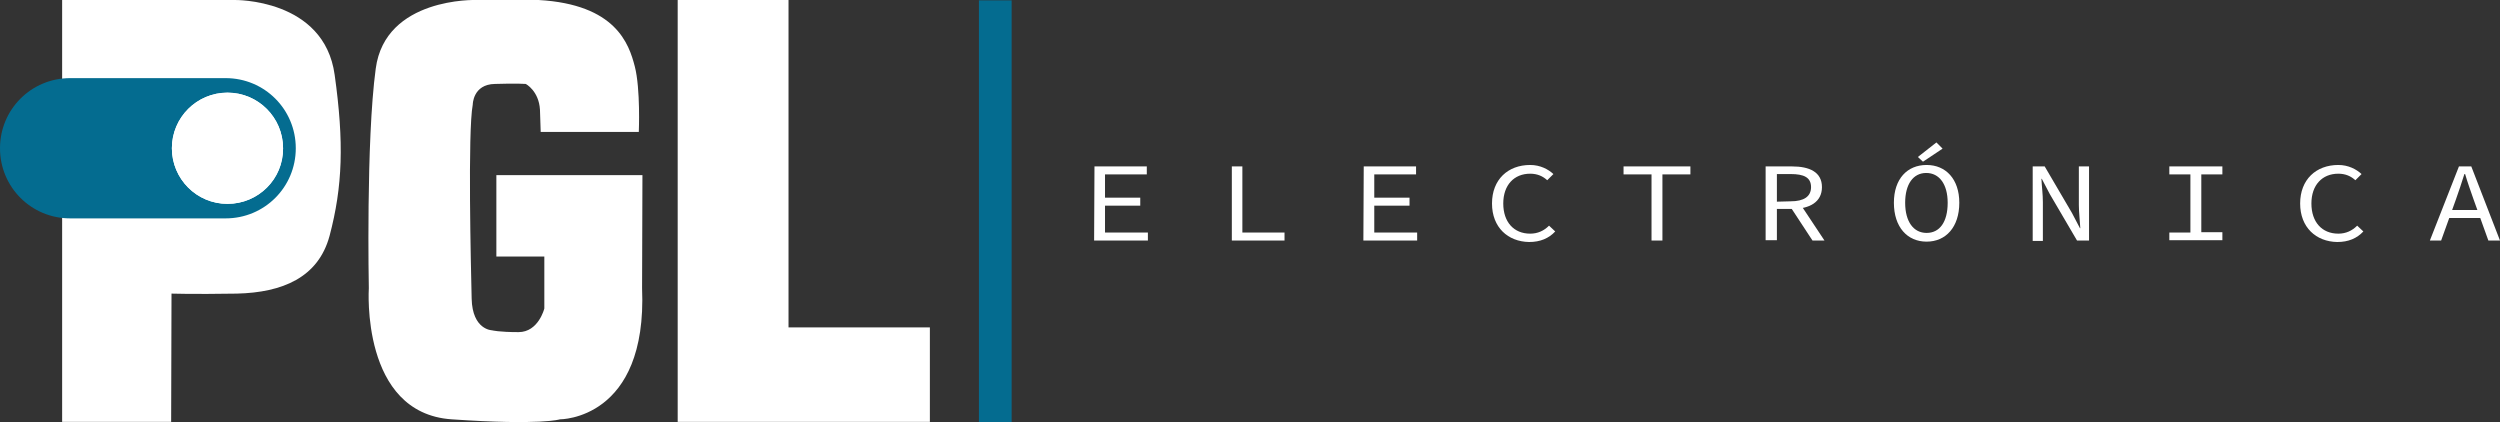
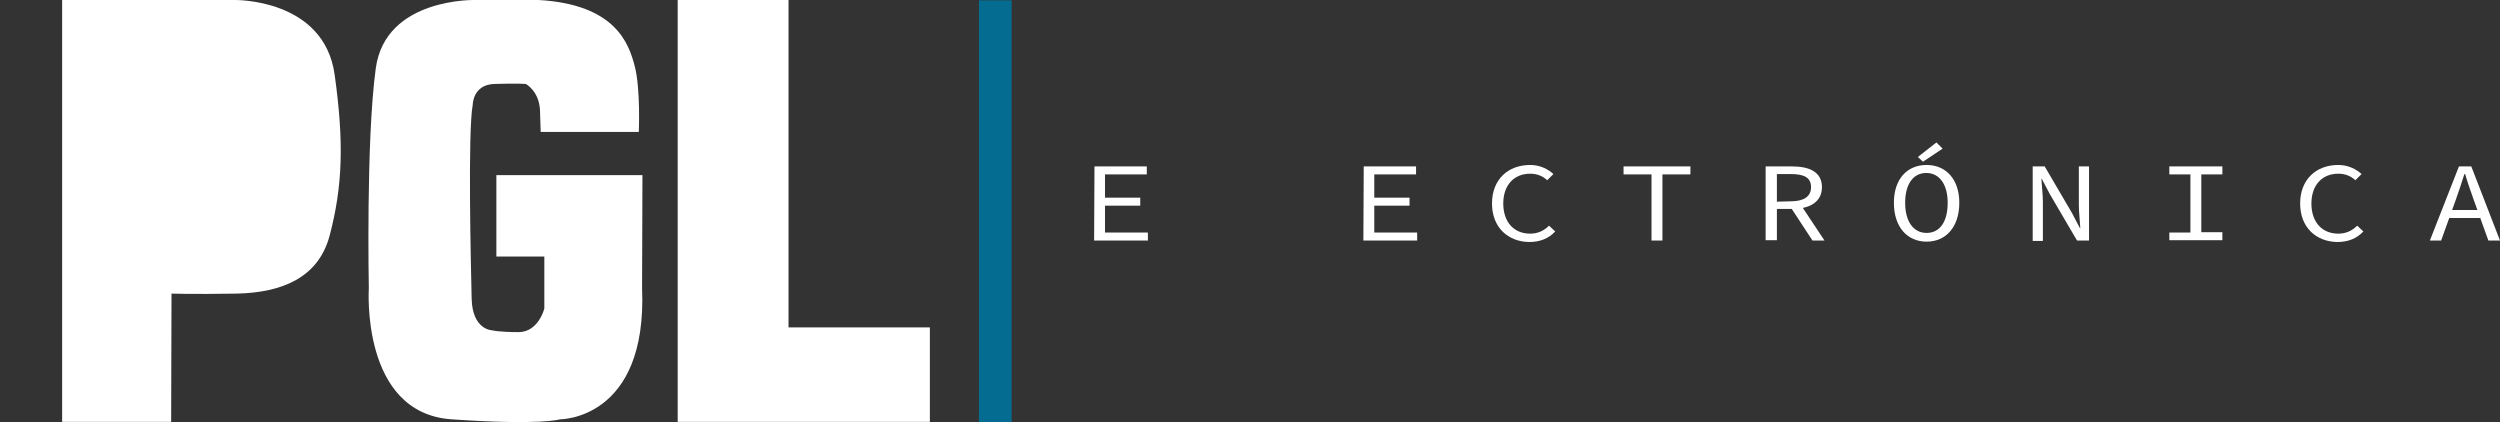
<svg xmlns="http://www.w3.org/2000/svg" version="1.1" id="Capa_1" x="0px" y="0px" viewBox="0 0 688 116.2" style="enable-background:new 0 0 688 116.2;" xml:space="preserve">
  <rect x="0" y="0" width="688" height="116.2" fill="#333333" stroke="none" />
  <style type="text/css">
	.st0{fill:#FFFFFF;}
	.st1{fill:#046C90;}
</style>
  <path class="st0" d="M101.5,79.3c0,0-2.3,34.4,22.8,36.1c24.7,1.7,29.8,0,29.8,0s24.1,0.2,22.6-36.1l0.1-31.1h-40.2v22.4h13.2v14.3  c0,0-1.6,6.5-7.1,6.5s-7.3-0.5-7.3-0.5s-5.4-0.1-5.6-8.7c-0.2-8.6-1.1-46,0.3-53.4c0,0,0-5.6,6.1-5.7c6.1-0.2,8.5,0,8.5,0  s3.6,1.9,3.9,7.1l0.2,6.1h27c0,0,0.5-11.8-1.1-18S169.5,1.2,148.2,0H131c0,0-25-0.8-27.6,18.9C100.7,38.8,101.5,79.3,101.5,79.3z" />
  <path class="st0" d="M47.1,116.1h-30V0h47.4c0,0,24.7-0.5,27.6,20.6c2.6,18.6,2.2,30.7-1.4,44.3c-3.1,11.5-13,15.6-25.5,15.9  c-12.5,0.2-18,0-18,0L47.1,116.1L47.1,116.1z" />
  <polygon class="st0" points="186.5,0 217,0 217,90.1 255.9,90.1 255.9,116.1 186.5,116.1 " />
-   <path class="st1" d="M62.1,21.5H19.3C8.6,21.5,0,30.1,0,40.8l0,0c0,10.7,8.6,19.3,19.3,19.3h42.8c10.7,0,19.3-8.6,19.3-19.3l0,0  C81.4,30.1,72.8,21.5,62.1,21.5z M62.6,56.1c-8.5,0-15.3-6.9-15.3-15.3c0-8.5,6.9-15.3,15.3-15.3c8.5,0,15.3,6.9,15.3,15.3  C78,49.3,71.1,56.1,62.6,56.1z" />
  <g>
    <path class="st0" d="M301.2,45.8h14.4V48h-11.5v6.4h9.7v2.2h-9.7V64h11.8v2.2h-14.8L301.2,45.8L301.2,45.8z" />
-     <path class="st0" d="M339,45.8h2.9V64h11.6v2.2H339V45.8L339,45.8z" />
    <path class="st0" d="M375.3,45.8h14.4V48h-11.5v6.4h9.7v2.2h-9.7V64h11.8v2.2h-14.8L375.3,45.8L375.3,45.8z" />
    <path class="st0" d="M410.6,56c0-6.6,4.4-10.6,10.5-10.6c2.8,0,5,1.2,6.4,2.5l-1.7,1.7c-1.2-1.1-2.7-1.8-4.7-1.8   c-4.4,0-7.4,3.1-7.4,8.2s2.9,8.3,7.4,8.3c2.1,0,3.8-0.8,5.2-2.2l1.7,1.6c-1.8,1.9-4.1,2.9-7.2,2.9C415,66.5,410.6,62.6,410.6,56z" />
    <path class="st0" d="M454.5,48h-7.7v-2.2h18.4V48h-7.7v18.2h-3L454.5,48L454.5,48z" />
    <path class="st0" d="M485.9,45.8h7.3c4.7,0,8.2,1.5,8.2,5.7c0,4.1-3.4,6-8.2,6H489v8.6h-3.1V45.8z M492.8,55.4   c3.6,0,5.6-1.3,5.6-3.9c0-2.7-2-3.6-5.6-3.6H489v7.6L492.8,55.4L492.8,55.4z M495,55.5l7.1,10.7h-3.3l-6.1-9.3L495,55.5z" />
    <path class="st0" d="M521.2,55.8c0-6.6,3.7-10.4,9-10.4s9,3.9,9,10.4c0,6.7-3.7,10.7-9,10.7C524.9,66.5,521.2,62.5,521.2,55.8z    M536,55.8c0-5.1-2.3-8.2-5.9-8.2c-3.6,0-5.8,3.1-5.8,8.2c0,5.2,2.3,8.3,5.9,8.3S536,61.1,536,55.8z M527.8,43.2l5.1-4l1.7,1.7   l-5.4,3.6L527.8,43.2z" />
    <path class="st0" d="M559.4,45.8h3.3l7.5,12.8l2.2,4.2h0.1c-0.1-2-0.4-4.3-0.4-6.4V45.8h2.8v20.4h-3.3l-7.5-12.8l-2.2-4.2h-0.1   c0.1,2.1,0.4,4.3,0.4,6.4v10.7h-2.8V45.8z" />
    <path class="st0" d="M597,64h5.8V48H597v-2.2h14.6V48h-5.8v15.9h5.8v2.2H597V64z" />
    <path class="st0" d="M633,56c0-6.6,4.4-10.6,10.5-10.6c2.8,0,5,1.2,6.4,2.5l-1.7,1.7c-1.2-1.1-2.7-1.8-4.7-1.8   c-4.4,0-7.4,3.1-7.4,8.2s2.9,8.3,7.4,8.3c2.1,0,3.8-0.8,5.2-2.2l1.7,1.6c-1.8,1.9-4.1,2.9-7.2,2.9C637.4,66.5,633,62.6,633,56z" />
    <path class="st0" d="M676.7,45.8h3.4l7.9,20.4h-3.2l-4.1-11.4c-0.8-2.3-1.6-4.5-2.3-6.9h-0.2c-0.7,2.3-1.5,4.6-2.3,6.9l-4.1,11.4   h-3.1L676.7,45.8z M672.9,57.8h10.7V60h-10.7V57.8z" />
  </g>
  <rect x="269.4" y="0.1" class="st1" width="9" height="116.1" />
  <circle class="st0" cx="62.6" cy="40.8" r="15.3" />
</svg>